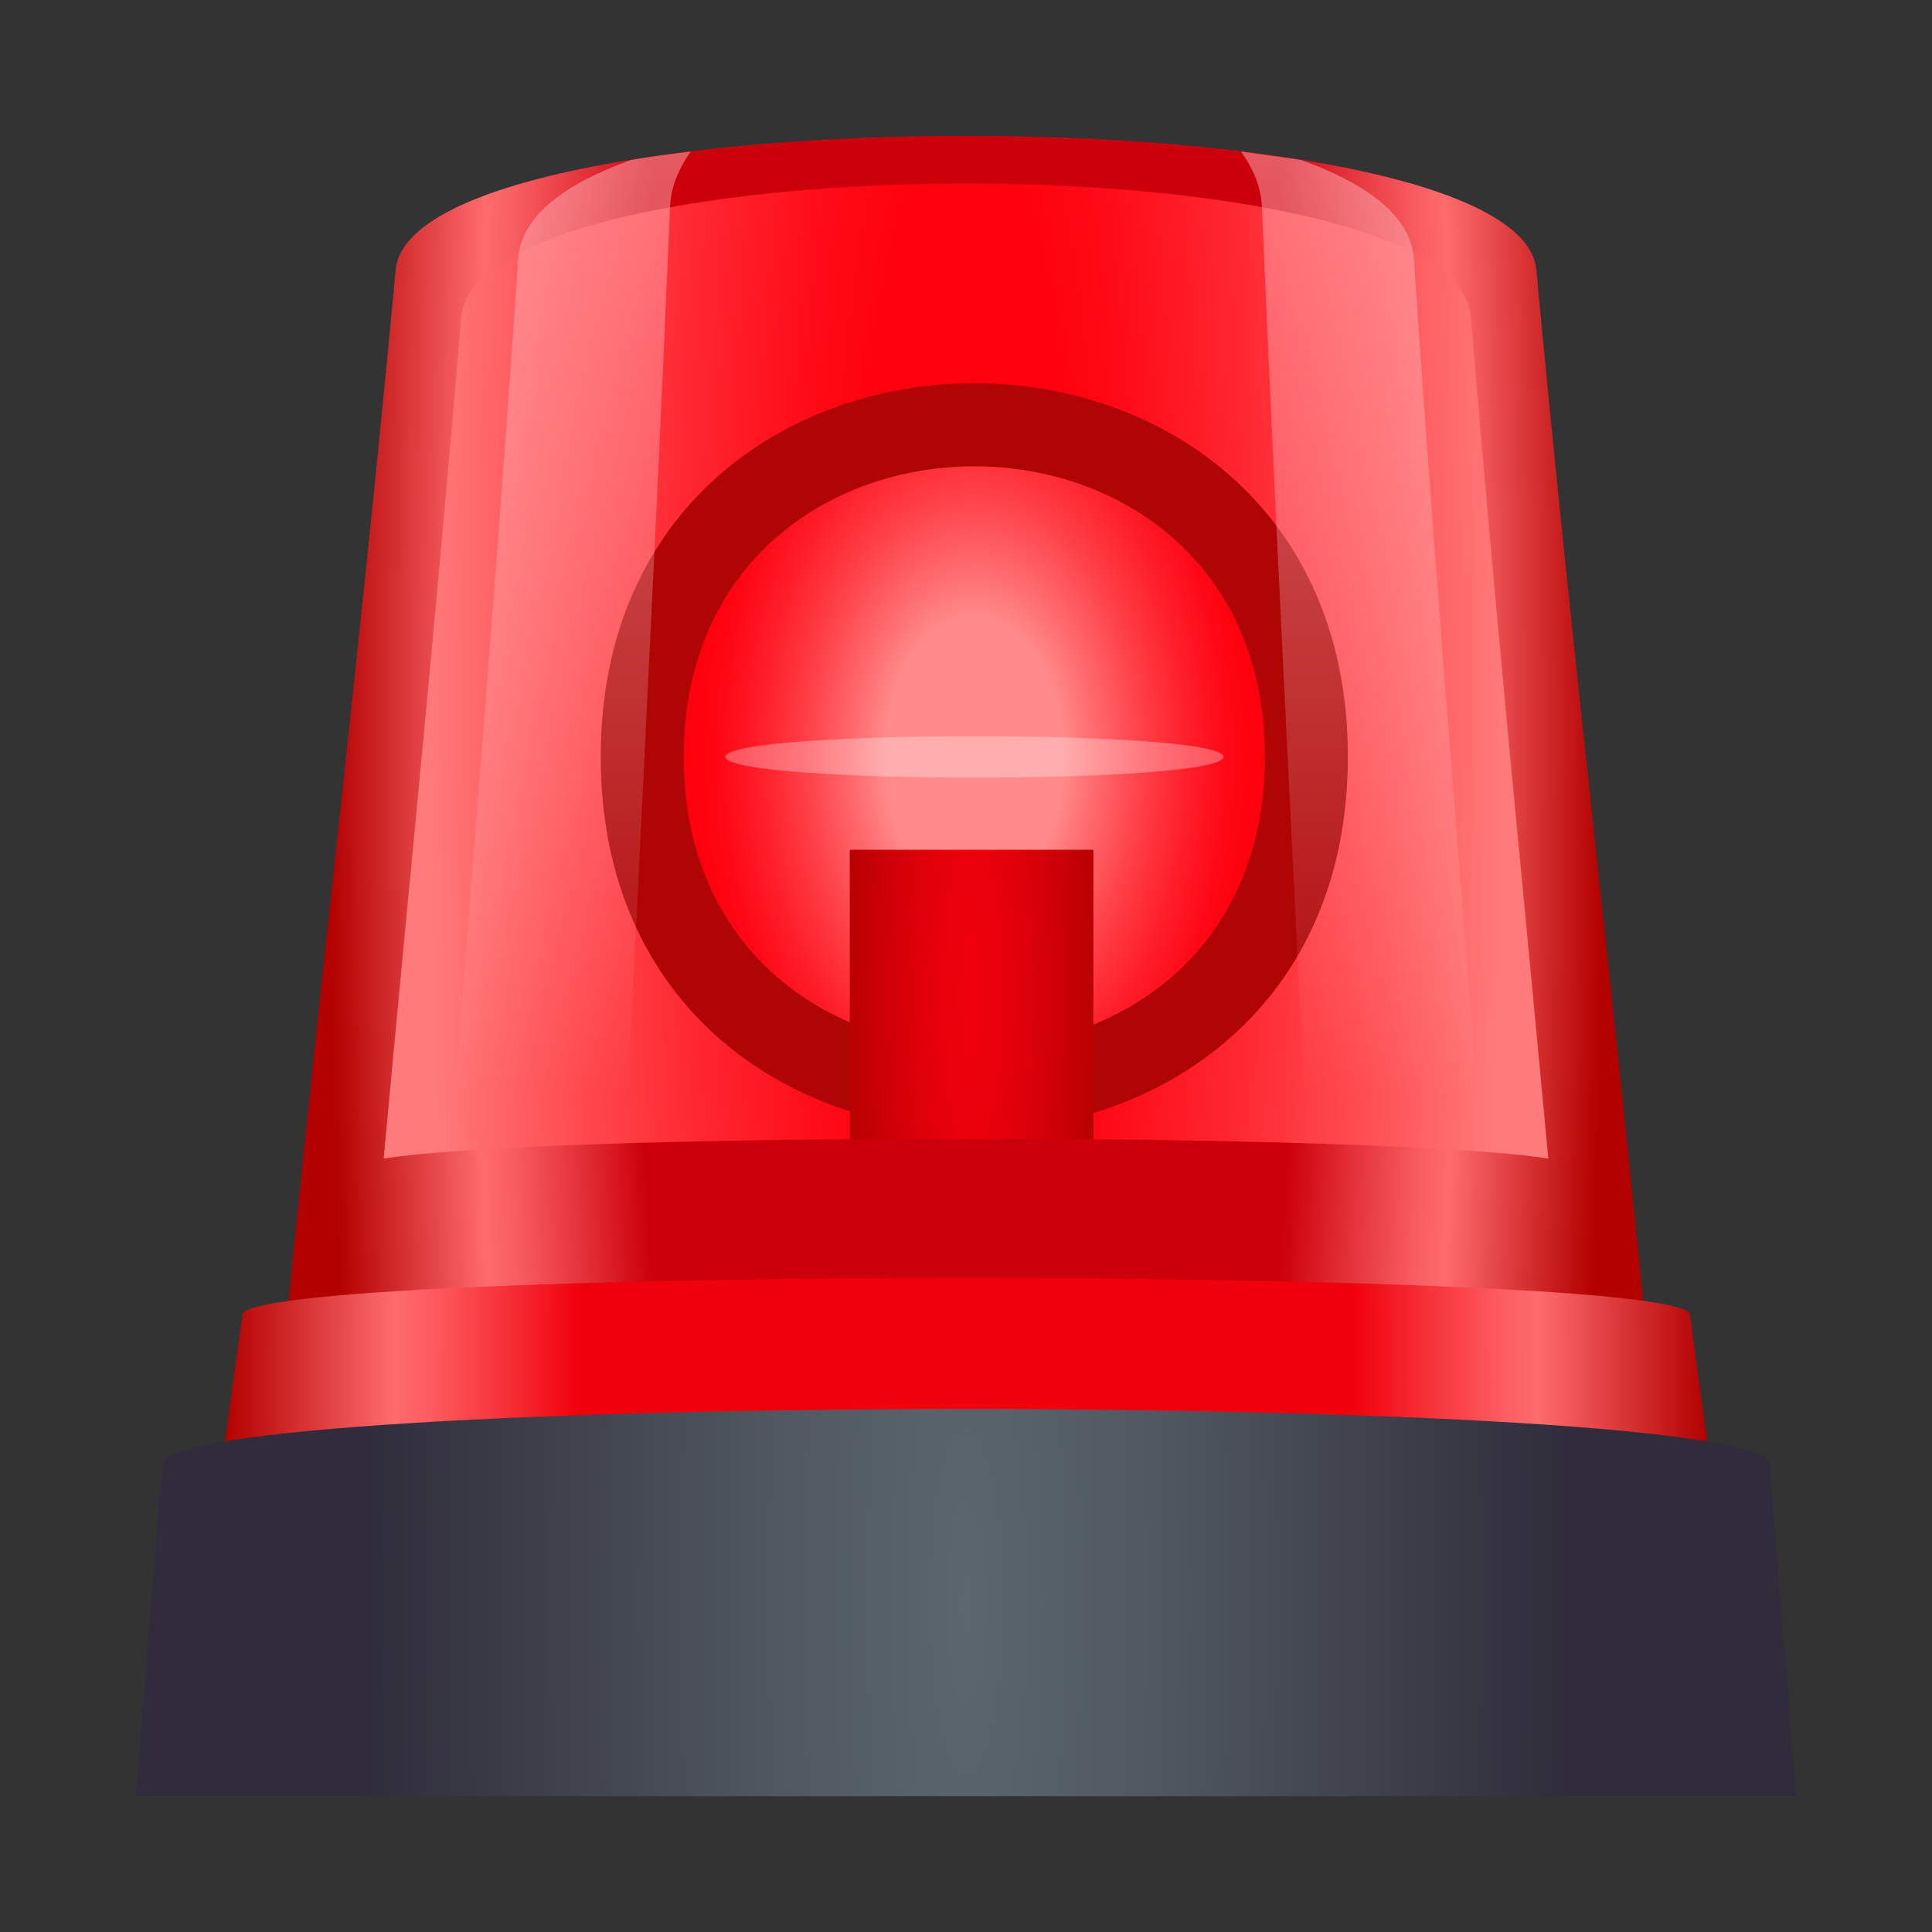
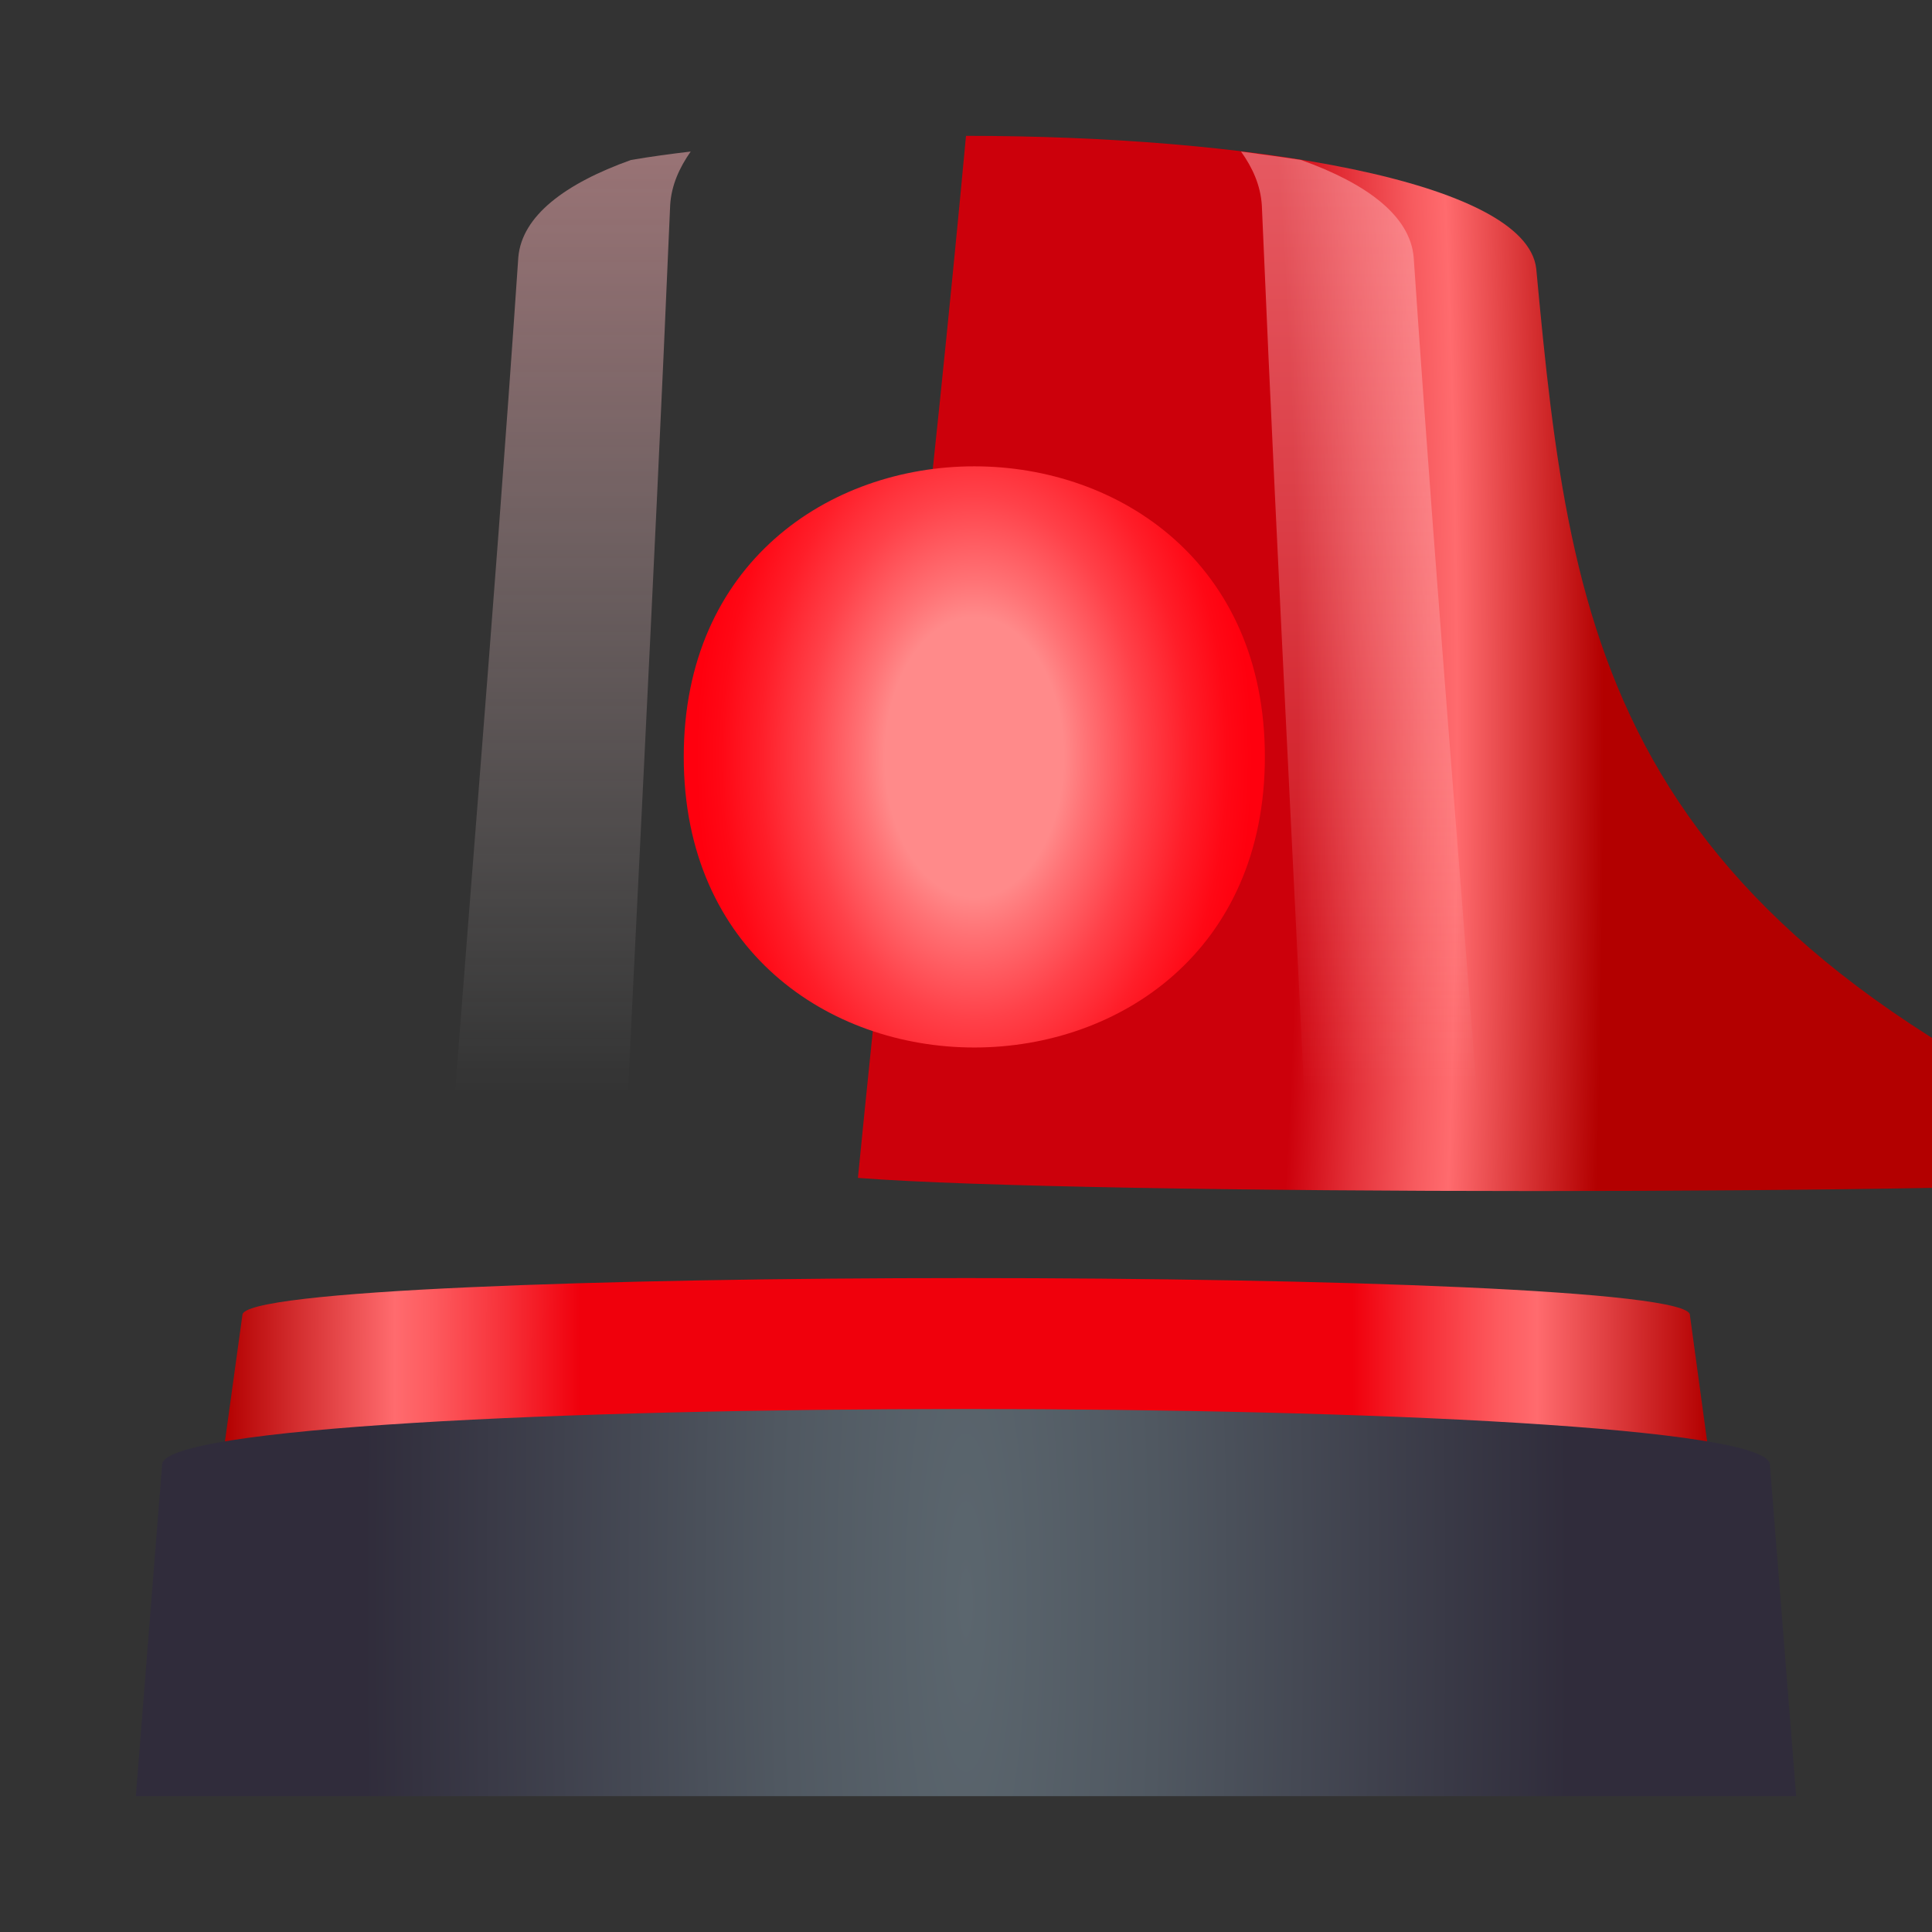
<svg xmlns="http://www.w3.org/2000/svg" version="1.1" id="Layer_1" x="0px" y="0px" width="64px" height="64px" viewBox="0 0 64 64" style="enable-background:new 0 0 64 64;" xml:space="preserve">
  <rect x="0" y="0" width="64" height="64" fill="#333333" stroke="none" />
  <radialGradient id="SVGID_1_" cx="32.001" cy="24.182" r="21.119" gradientTransform="matrix(1 0 0 5 0 -96.727)" gradientUnits="userSpaceOnUse">
    <stop offset="0.521" style="stop-color:#CC000B" />
    <stop offset="0.622" style="stop-color:#E43139" />
    <stop offset="0.72" style="stop-color:#F75B5F" />
    <stop offset="0.77" style="stop-color:#FF6B6E" />
    <stop offset="1" style="stop-color:#B30000" />
  </radialGradient>
-   <path fill="url(#SVGID_1_)" d="M50.89,8.9C50.55,5.97,41.27,4.5,32,4.5c-9.27,0-18.54,1.47-18.89,4.4c-1.16,12.44-2.35,22.09-3.58,34.52  c7.47,0.58,37.45,0.58,44.93,0C53.24,30.99,52.05,21.34,50.89,8.9z" />
+   <path fill="url(#SVGID_1_)" d="M50.89,8.9C50.55,5.97,41.27,4.5,32,4.5c-1.16,12.44-2.35,22.09-3.58,34.52  c7.47,0.58,37.45,0.58,44.93,0C53.24,30.99,52.05,21.34,50.89,8.9z" />
  <radialGradient id="SVGID_2_" cx="32" cy="22.23" r="17.793" gradientTransform="matrix(1 0 0 5 0 -88.922)" gradientUnits="userSpaceOnUse">
    <stop offset="0.188" style="stop-color:#FF000E" />
    <stop offset="0.311" style="stop-color:#FF0B17" />
    <stop offset="0.525" style="stop-color:#FF2731" />
    <stop offset="0.802" style="stop-color:#FF5559" />
    <stop offset="1" style="stop-color:#FF7A7A" />
  </radialGradient>
-   <path fill="url(#SVGID_2_)" d="M51.29,38.38c-0.88-9.46-1.73-17.76-2.57-27.9c-0.3-2.94-8.51-4.4-16.72-4.4c-8.21,0-16.42,1.47-16.72,4.4  c-0.84,10.15-1.7,18.44-2.57,27.9C18.19,37.5,45.81,37.5,51.29,38.38z" />
-   <path fill="#B00505" d="M44.65,25.07c0,16.5-24.75,16.5-24.75,0C19.9,8.57,44.65,8.57,44.65,25.07z" />
  <radialGradient id="SVGID_3_" cx="32.274" cy="25.072" r="9.217" gradientTransform="matrix(1 0 0 1.567 0 -14.205)" gradientUnits="userSpaceOnUse">
    <stop offset="0.321" style="stop-color:#FF8A8A" />
    <stop offset="0.406" style="stop-color:#FF7275" />
    <stop offset="0.6" style="stop-color:#FF4149" />
    <stop offset="0.771" style="stop-color:#FF1E29" />
    <stop offset="0.91" style="stop-color:#FF0815" />
    <stop offset="1" style="stop-color:#FF000E" />
  </radialGradient>
  <path fill="url(#SVGID_3_)" d="M41.9,25.07c0,12.84-19.25,12.84-19.25,0C22.65,12.24,41.9,12.24,41.9,25.07z" />
  <radialGradient id="SVGID_4_" cx="32.19" cy="32.944" r="4.431" gradientTransform="matrix(1 0 0 5 0 -131.777)" gradientUnits="userSpaceOnUse">
    <stop offset="0" style="stop-color:#F0000D" />
    <stop offset="0.236" style="stop-color:#E8000B" />
    <stop offset="0.6" style="stop-color:#D20007" />
    <stop offset="1" style="stop-color:#B30000" />
  </radialGradient>
-   <rect x="28.15" y="28.15" fill="url(#SVGID_4_)" width="8.07" height="9.59" />
  <path fill="#F89987" d="M45.97,37.97L45.97,37.97L45.97,37.97" />
  <path fill="#F89987" d="M18.03,37.97L18.03,37.97L18.03,37.97" />
  <linearGradient id="SVGID_5_" gradientUnits="userSpaceOnUse" x1="18.703" y1="44.066" x2="18.703" y2="5.018">
    <stop offset="0.2" style="stop-color:#FFFFFF;stop-opacity:0" />
    <stop offset="0.531" style="stop-color:#FFD9DB;stop-opacity:0.207" />
    <stop offset="0.828" style="stop-color:#FFBDC1;stop-opacity:0.392" />
    <stop offset="1" style="stop-color:#FFB3B7;stop-opacity:0.5" />
  </linearGradient>
  <path fill="url(#SVGID_5_)" enable-background="new    " d="M22.2,6.8c0.04-0.67,0.31-1.25,0.68-1.78C22.2,5.1,21.54,5.19,20.9,5.3c-2.18,0.78-3.61,1.85-3.73,3.22  c-0.86,12.67-1.75,22.54-2.65,35.2c1.97,0.12,3.94,0.27,5.91,0.35C21.04,30.72,21.63,20.15,22.2,6.8z" />
  <linearGradient id="SVGID_6_" gradientUnits="userSpaceOnUse" x1="45.297" y1="44.066" x2="45.297" y2="5.015">
    <stop offset="0.2" style="stop-color:#FFFFFF;stop-opacity:0" />
    <stop offset="0.531" style="stop-color:#FFD9DB;stop-opacity:0.207" />
    <stop offset="0.828" style="stop-color:#FFBDC1;stop-opacity:0.392" />
    <stop offset="1" style="stop-color:#FFB3B7;stop-opacity:0.5" />
  </linearGradient>
  <path fill="url(#SVGID_6_)" enable-background="new    " d="M43.57,44.07c1.97-0.08,3.94-0.23,5.91-0.35c-0.91-12.66-1.79-22.54-2.65-35.2c-0.12-1.37-1.55-2.44-3.73-3.22  c-0.64-0.1-1.3-0.19-1.99-0.28c0.38,0.53,0.65,1.12,0.69,1.79C42.37,20.15,42.97,30.72,43.57,44.07z" />
-   <path opacity="0.3" fill="#FFFFFF" d="M40.53,25.07c0,0.92-16.5,0.92-16.5,0C24.03,24.16,40.53,24.16,40.53,25.07z" />
  <radialGradient id="SVGID_7_" cx="32" cy="45.774" r="24.585" gradientTransform="matrix(1 0 0 5 0 -183.096)" gradientUnits="userSpaceOnUse">
    <stop offset="0.521" style="stop-color:#F0000C" />
    <stop offset="0.622" style="stop-color:#F73139" />
    <stop offset="0.72" style="stop-color:#FD5B5F" />
    <stop offset="0.77" style="stop-color:#FF6B6E" />
    <stop offset="1" style="stop-color:#B30000" />
  </radialGradient>
  <path fill="url(#SVGID_7_)" d="M55.98,43.56c0-1.63-47.95-1.63-47.95,0l-0.78,5.65h49.5L55.98,43.56z" />
  <radialGradient id="SVGID_8_" cx="32" cy="53.089" r="19.967" gradientTransform="matrix(1 0 0 5 0 -212.355)" gradientUnits="userSpaceOnUse">
    <stop offset="0" style="stop-color:#5B666E" />
    <stop offset="0.315" style="stop-color:#505861" />
    <stop offset="0.913" style="stop-color:#343240" />
    <stop offset="1" style="stop-color:#302C3B" />
  </radialGradient>
  <path fill="url(#SVGID_8_)" d="M5.37,48.52L4.5,59.5h55l-0.87-10.98C58.63,46.06,5.37,46.06,5.37,48.52z" />
</svg>